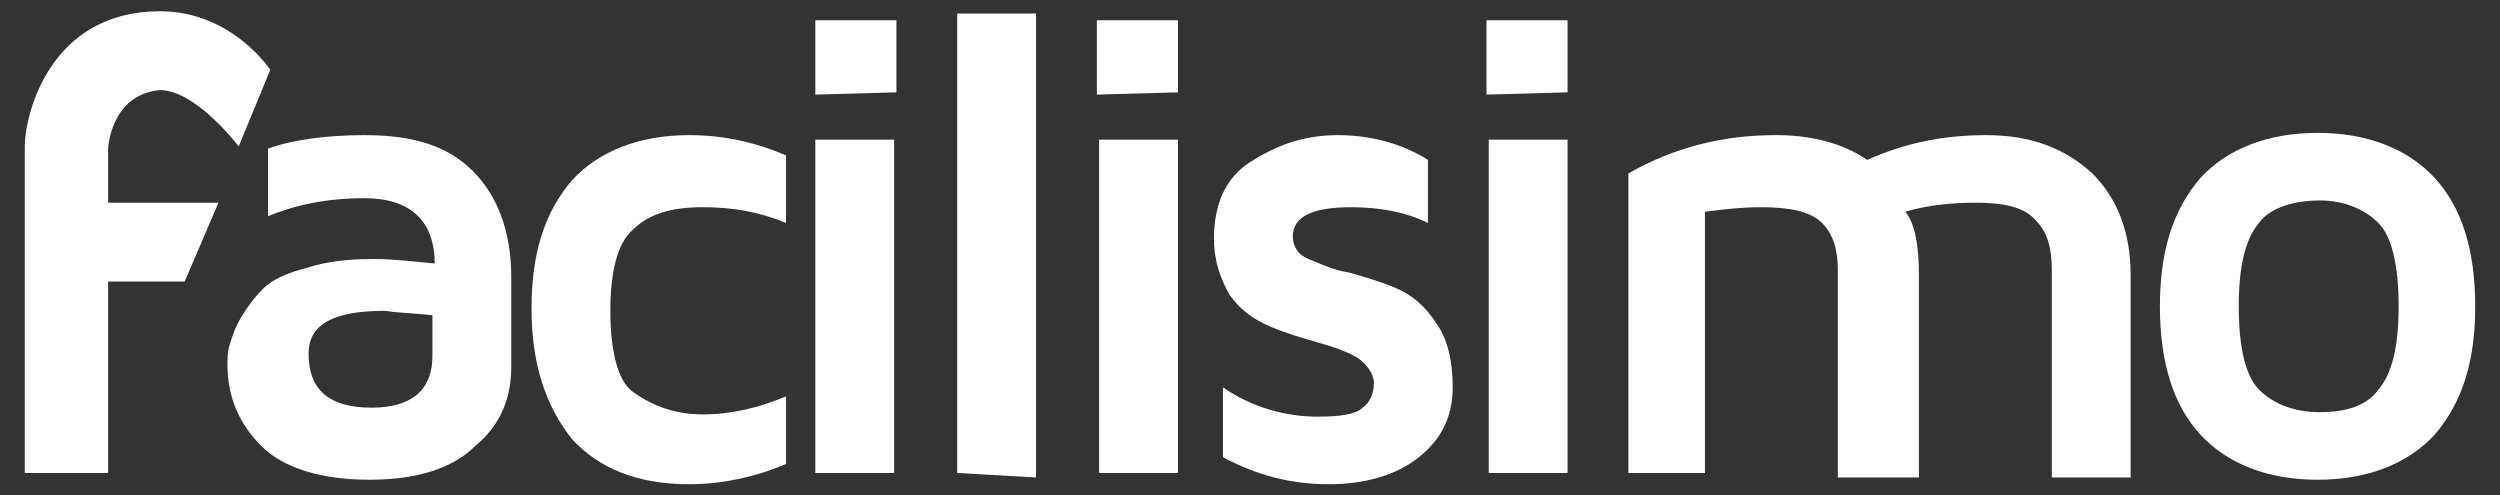
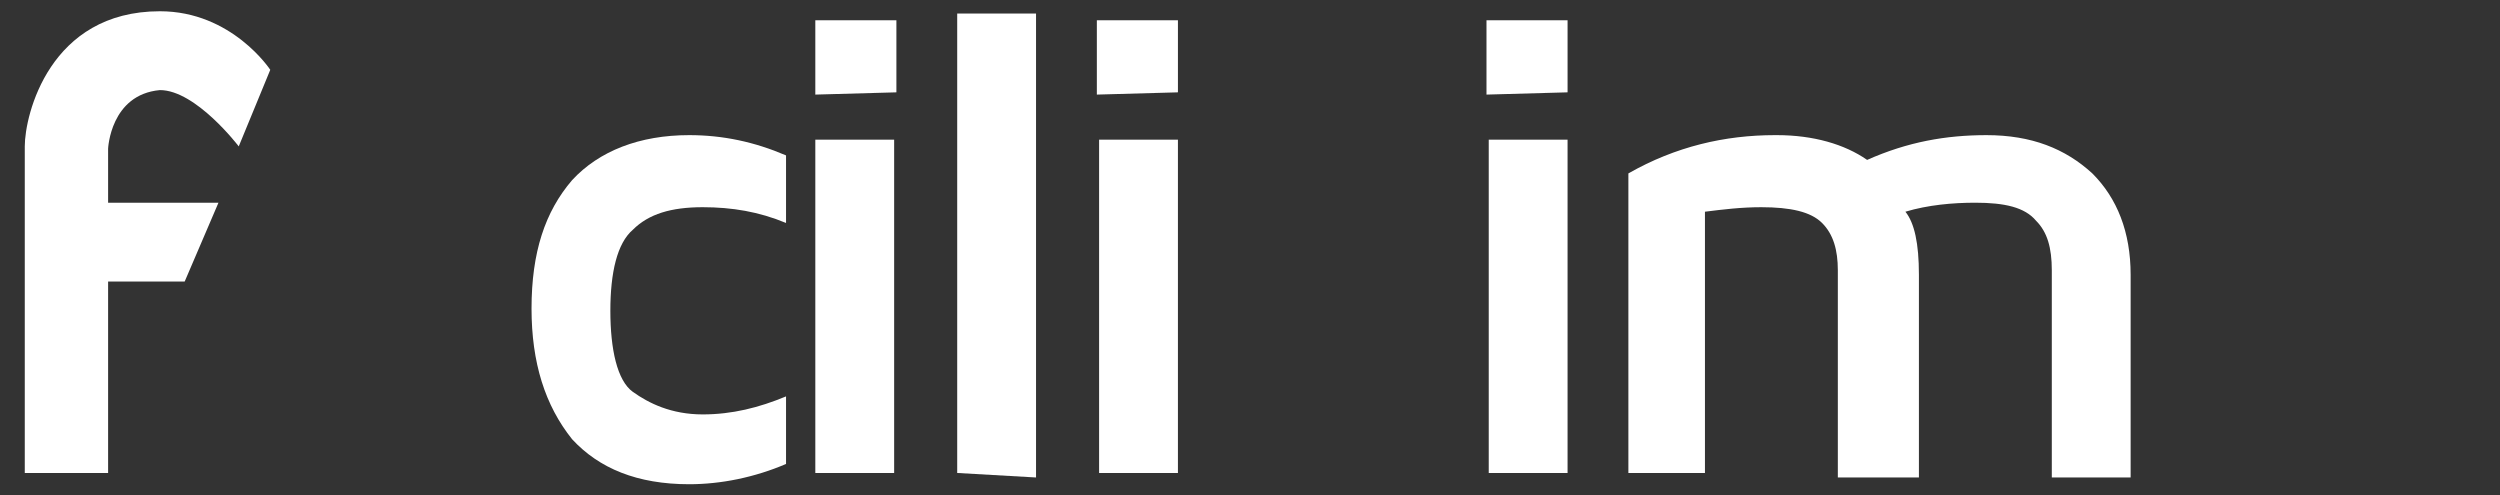
<svg xmlns="http://www.w3.org/2000/svg" version="1.1" id="Capa_1" x="0px" y="0px" viewBox="0 0 111 22" enable-background="new 0 0 111 22" xml:space="preserve">
  <rect x="0" y="0" width="111" height="22" fill="#333333" stroke="none" />
  <g>
-     <path fill="#FFFFFF" d="M10.1,16.2c0-0.3,0-0.6,0.1-0.9c0.1-0.3,0.2-0.7,0.5-1.2c0.3-0.5,0.6-0.9,1-1.3c0.4-0.4,1.1-0.7,1.9-0.9   c0.9-0.3,1.9-0.4,3-0.4c0.8,0,1.7,0.1,2.7,0.2c0-1.9-1.1-2.9-3.1-2.9c-1.7,0-3.1,0.3-4.3,0.8v-3C13,6.2,14.5,6,16.2,6   c2.2,0,3.7,0.5,4.8,1.6s1.7,2.7,1.7,4.7v4c0,1.4-0.5,2.6-1.6,3.5c-1,1-2.6,1.5-4.7,1.5s-3.8-0.5-4.8-1.5   C10.6,18.8,10.1,17.6,10.1,16.2z M13.7,15.7c0,1.6,0.9,2.4,2.8,2.4l0,0c1.8,0,2.7-0.8,2.7-2.3V14c-0.8-0.1-1.5-0.1-2.1-0.2   C14.8,13.8,13.7,14.4,13.7,15.7z" />
    <path fill="#FFFFFF" d="M23.6,13.7c0-2.5,0.6-4.3,1.8-5.7c1.2-1.3,3-2,5.2-2c1.5,0,2.9,0.3,4.3,0.9v3c-1.2-0.5-2.4-0.7-3.7-0.7   c-1.4,0-2.4,0.3-3.1,1c-0.7,0.6-1,1.9-1,3.6s0.3,3.1,1,3.6s1.7,1,3.1,1c1.3,0,2.5-0.3,3.7-0.8v3c-1.4,0.6-2.9,0.9-4.3,0.9   c-2.3,0-4-0.7-5.2-2C24.2,18,23.6,16.1,23.6,13.7z" />
    <path fill="#FFFFFF" d="M36.2,4.2V0.9h3.6v3.2L36.2,4.2L36.2,4.2z M36.2,21V6.2h3.5V21H36.2z" />
    <path fill="#FFFFFF" d="M42.5,21V0.6H46v20.6L42.5,21L42.5,21z" />
    <path fill="#FFFFFF" d="M48.7,4.2V0.9h3.6v3.2L48.7,4.2L48.7,4.2z M48.8,21V6.2h3.5V21H48.8z" />
-     <path fill="#FFFFFF" d="M53.9,10.6c0-1.5,0.5-2.7,1.6-3.4S57.8,6,59.4,6c1.5,0,2.9,0.4,4,1.1v2.8c-1-0.5-2.2-0.7-3.4-0.7   c-1.7,0-2.6,0.4-2.6,1.3c0,0.4,0.2,0.8,0.7,1c0.5,0.2,1.1,0.5,1.8,0.6c0.7,0.2,1.4,0.4,2.1,0.7s1.3,0.8,1.8,1.6   c0.5,0.7,0.7,1.7,0.7,2.8c0,1.3-0.5,2.3-1.5,3.1c-1,0.8-2.4,1.2-4,1.2c-1.7,0-3.2-0.4-4.7-1.2v-3.1c1.3,0.9,2.8,1.3,4.2,1.3   c1,0,1.7-0.1,2-0.4c0.3-0.2,0.5-0.6,0.5-1.1c0-0.4-0.3-0.8-0.7-1.1c-0.5-0.3-1.1-0.5-1.8-0.7c-0.7-0.2-1.4-0.4-2.1-0.7   c-0.7-0.3-1.3-0.7-1.8-1.4C54.2,12.4,53.9,11.6,53.9,10.6z" />
    <path fill="#FFFFFF" d="M66,4.2V0.9h3.6v3.2L66,4.2L66,4.2z M66.1,21V6.2h3.5V21H66.1z" />
    <path fill="#FFFFFF" d="M72.3,21V7.7C74.4,6.5,76.6,6,78.8,6c0,0,0,0,0.1,0c1.6,0,3,0.4,4,1.1C84.7,6.3,86.4,6,88.2,6   c2,0,3.5,0.6,4.7,1.7c1.1,1.1,1.7,2.6,1.7,4.5v9h-3.5v-9.2c0-1-0.2-1.7-0.7-2.2C89.9,9.2,89,9,87.7,9c-1,0-2.1,0.1-3.1,0.4   c0.4,0.5,0.6,1.4,0.6,2.8v9h-3.6v-9.2c0-0.9-0.2-1.6-0.7-2.1c-0.5-0.5-1.4-0.7-2.7-0.7c-0.9,0-1.7,0.1-2.5,0.2V21L72.3,21L72.3,21z   " />
-     <path fill="#FFFFFF" d="M97.7,19.3c-1.2-1.3-1.8-3.2-1.8-5.7s0.6-4.3,1.8-5.7c1.2-1.3,3-2,5.2-2s4,0.7,5.2,2   c1.2,1.3,1.8,3.2,1.8,5.7s-0.6,4.3-1.8,5.7c-1.2,1.3-3,2-5.2,2S98.9,20.6,97.7,19.3z M100.3,9.9c-0.6,0.7-0.9,1.9-0.9,3.7   s0.3,3.1,0.9,3.7s1.5,1,2.7,1c1.2,0,2.1-0.3,2.6-1c0.6-0.7,0.9-1.9,0.9-3.7s-0.3-3.1-0.9-3.7s-1.5-1-2.6-1   C101.9,8.9,100.8,9.2,100.3,9.9z" />
    <path fill="#FFFFFF" d="M4.8,21H1.1c0,0,0-10.7,0-14.5c0-1.4,1.1-6,6-6c3.2,0,4.9,2.6,4.9,2.6l-1.4,3.4c0,0-1.9-2.5-3.5-2.5   C4.9,4.2,4.8,6.6,4.8,6.6V9h4.9l-1.5,3.5H4.8V21z" />
  </g>
</svg>